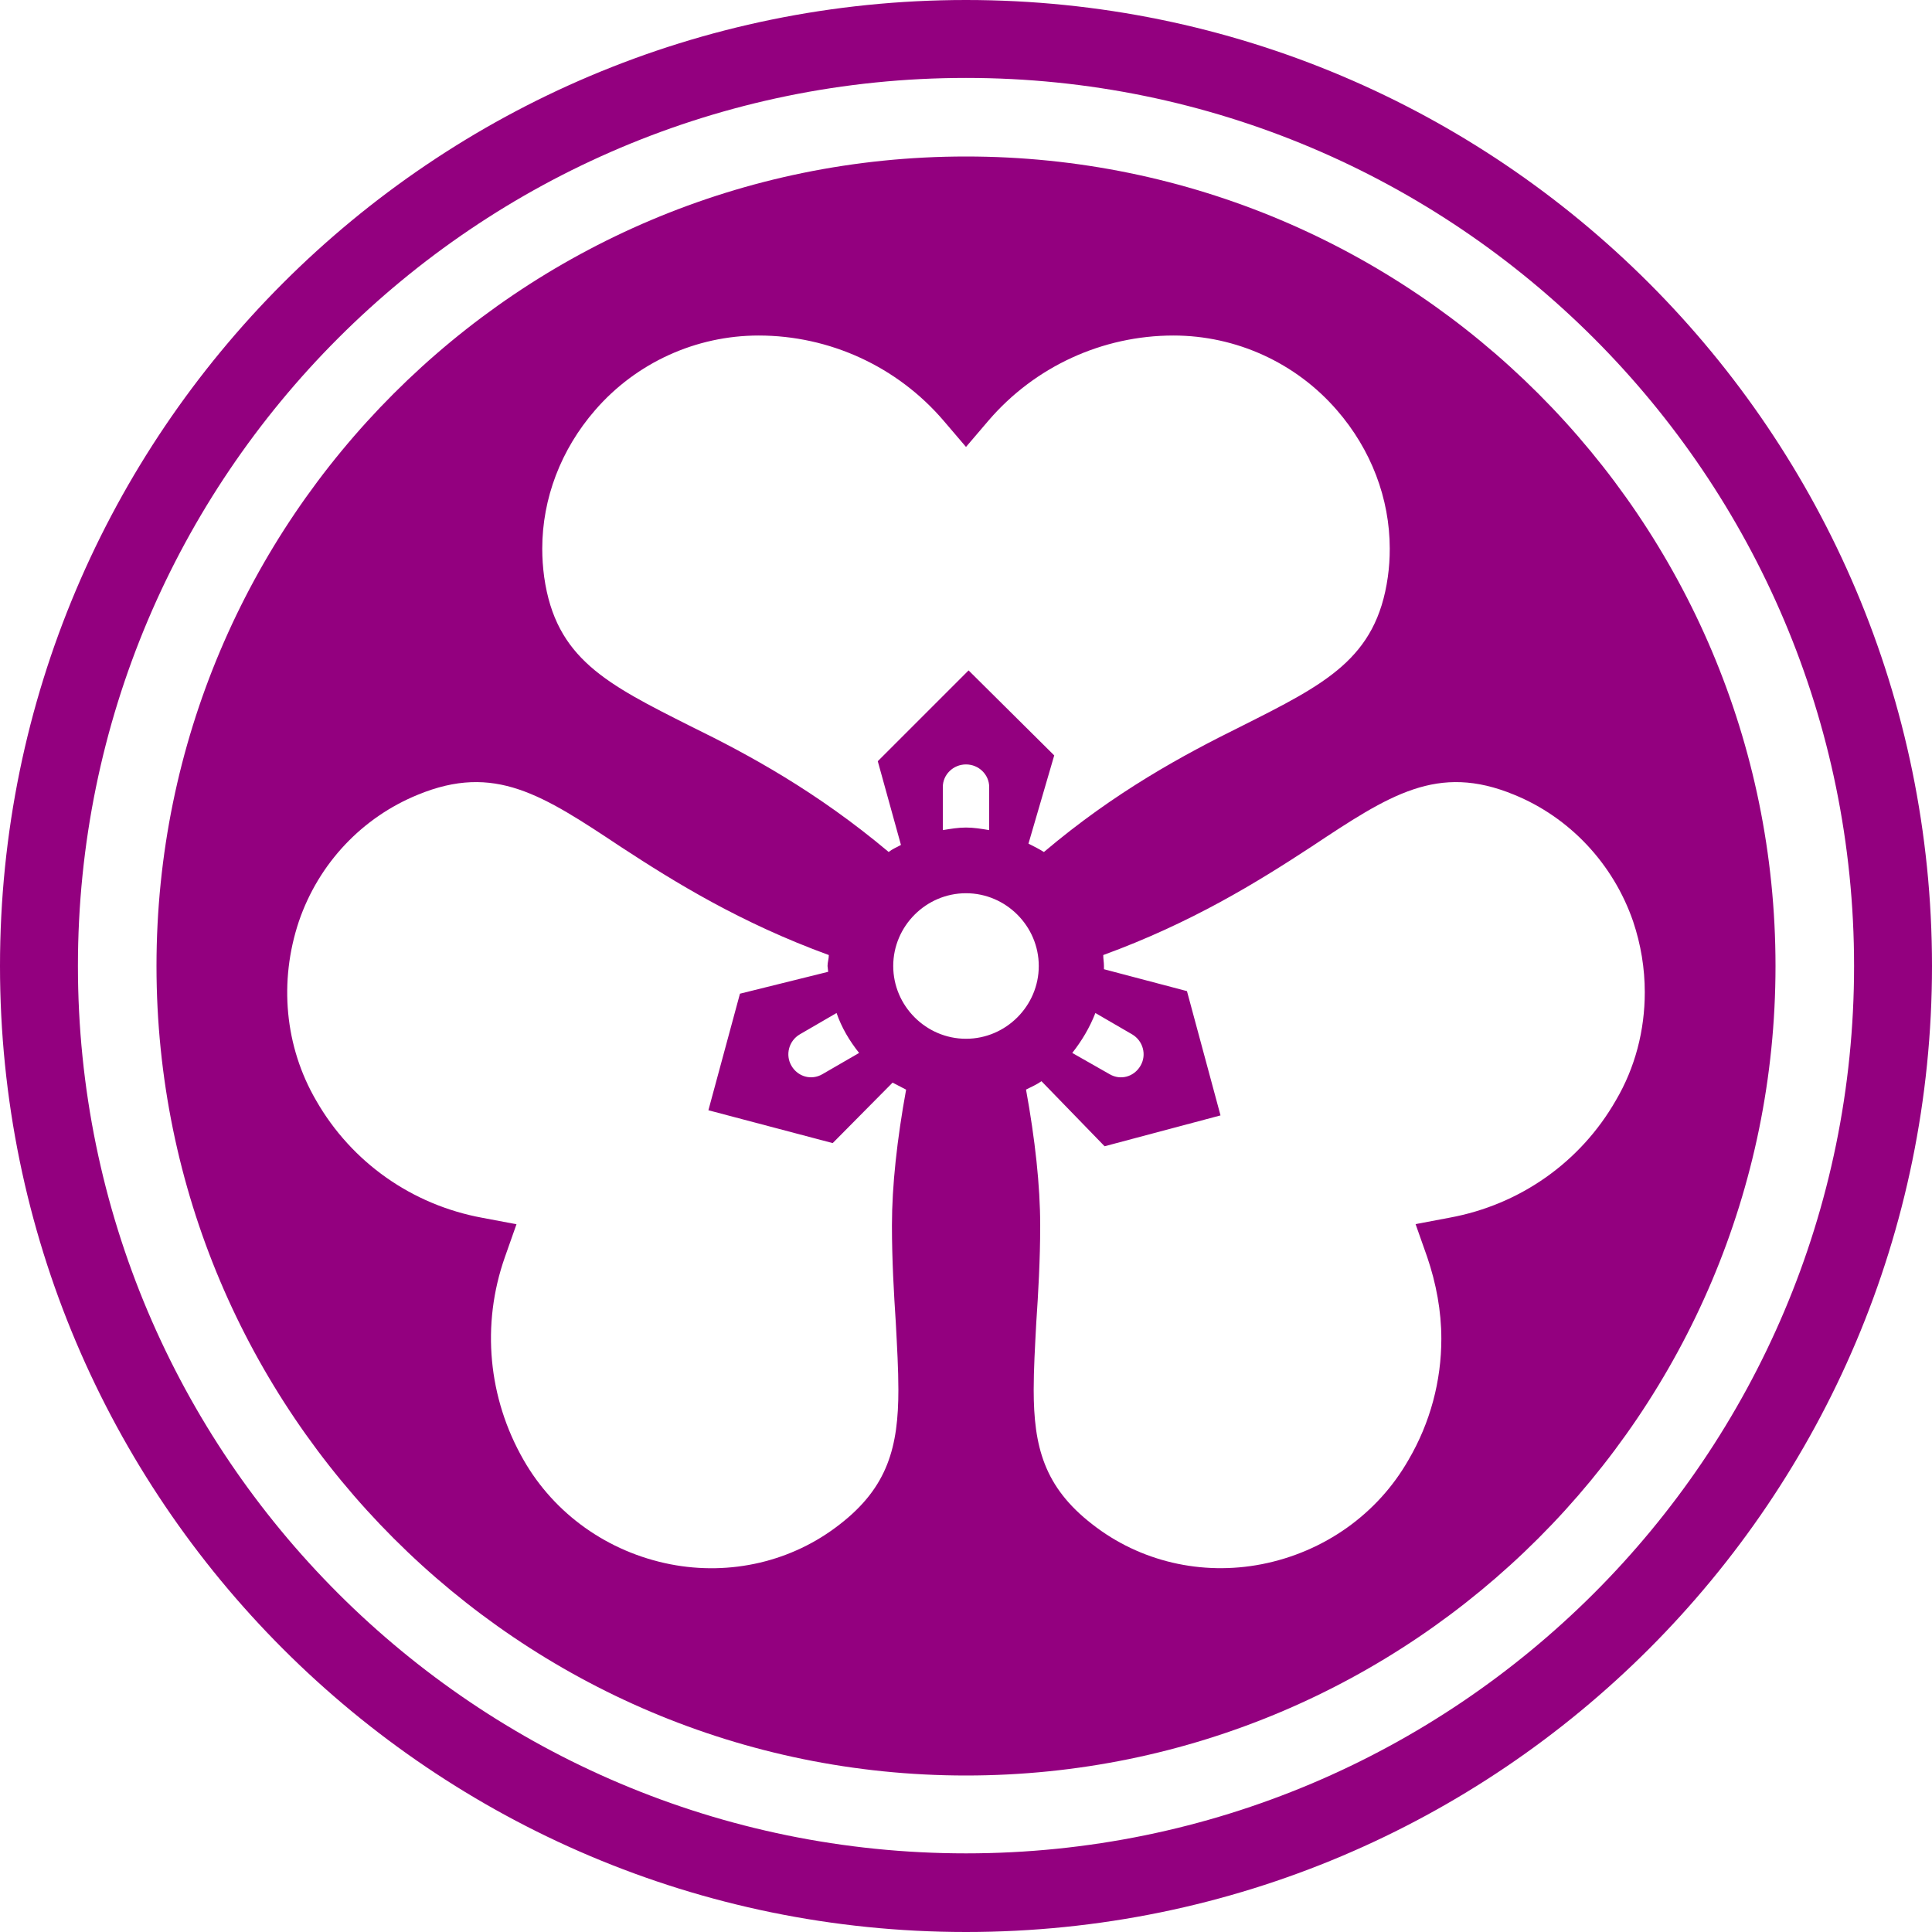
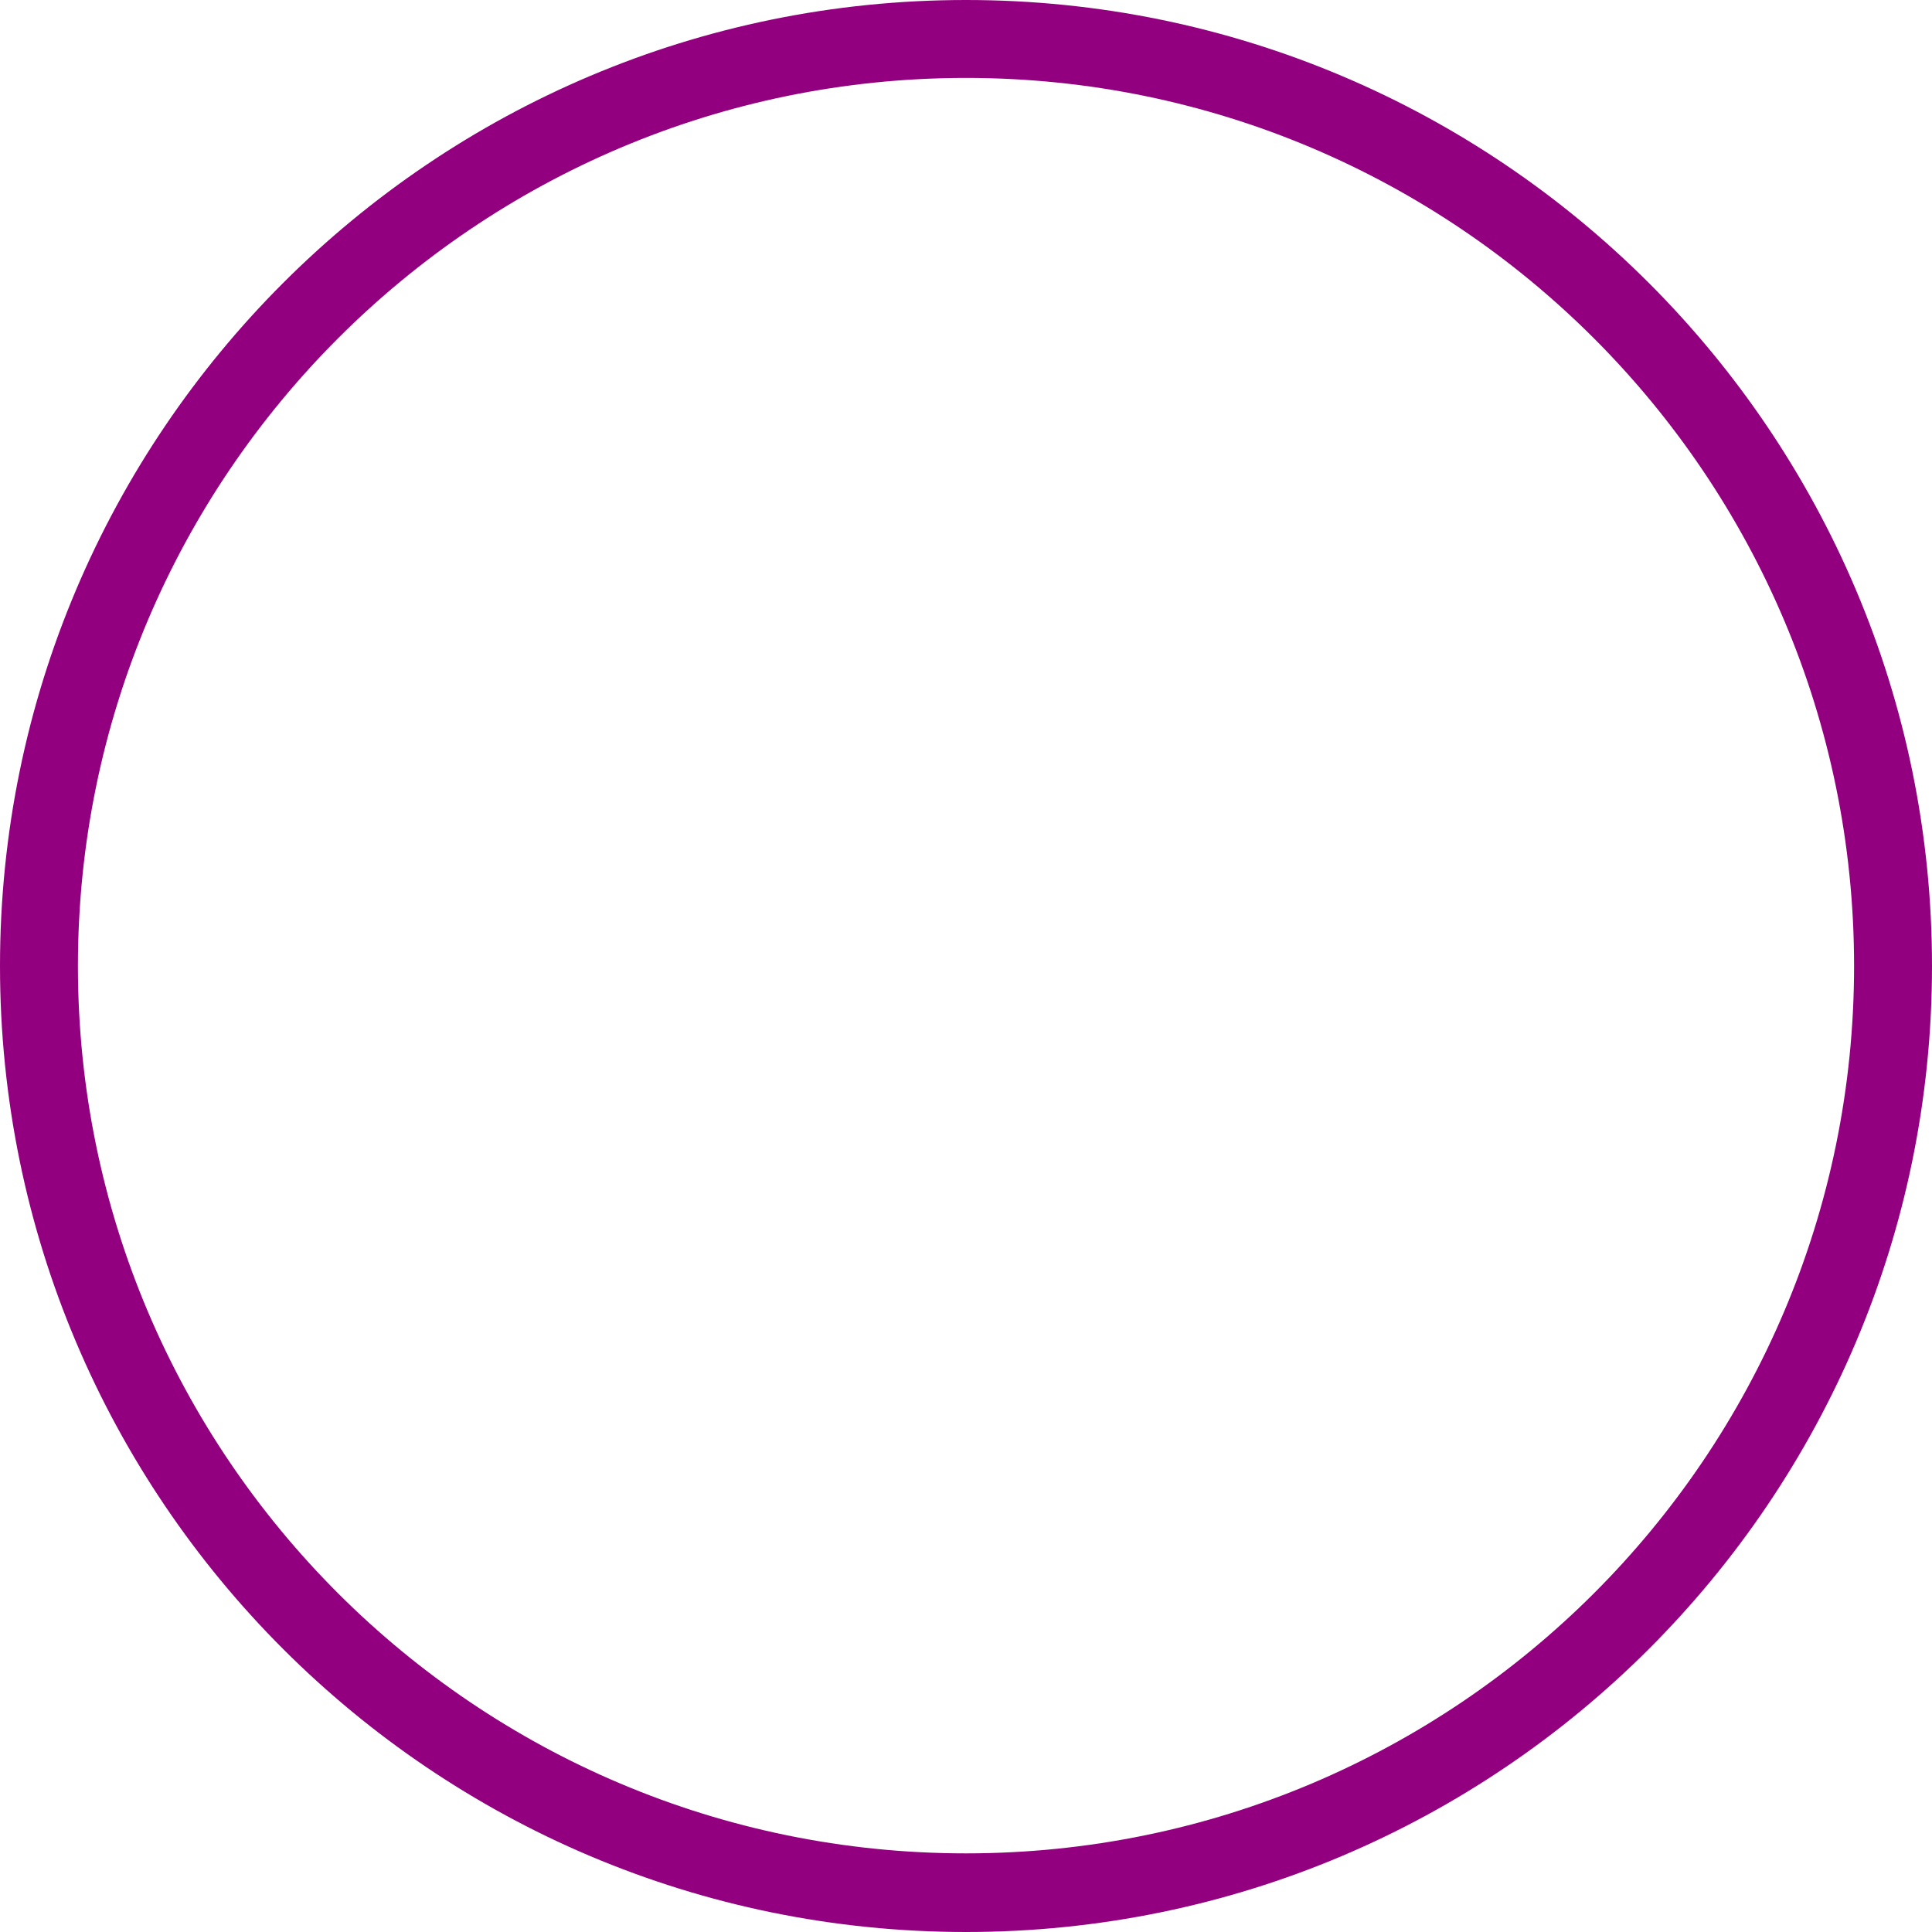
<svg xmlns="http://www.w3.org/2000/svg" version="1.1" id="レイヤー_1" x="0px" y="0px" width="30px" height="30px" viewBox="0 0 30 30" enable-background="new 0 0 30 30" xml:space="preserve">
  <g>
    <g>
      <path fill-rule="evenodd" clip-rule="evenodd" fill="#93007F" d="M15,28.779c-7.61,0-13.79-6.17-13.79-13.779    C1.21,7.39,7.39,1.21,15,1.21c7.609,0,13.79,6.18,13.79,13.79C28.79,22.609,22.609,28.779,15,28.779z M15,0C6.72,0,0,6.72,0,15    c0,8.279,6.72,15,15,15c8.279,0,15-6.721,15-15C30,6.72,23.279,0,15,0z" />
    </g>
    <g>
-       <path fill-rule="evenodd" clip-rule="evenodd" fill="#93007F" d="M23.51,12.34c-1.189-0.49-1.93,0-3.15,0.81    c-0.84,0.55-1.859,1.18-3.229,1.68c0,0.06,0.011,0.11,0.011,0.17v0.05l1.289,0.34l0.521,1.93l-1.8,0.479l-0.98-1.01    c-0.07,0.05-0.16,0.09-0.24,0.13c0.14,0.77,0.22,1.49,0.22,2.109c0,0.541-0.03,1.051-0.061,1.511c-0.02,0.38-0.04,0.72-0.04,1.04    c0,0.88,0.16,1.51,0.91,2.09c0.74,0.58,1.7,0.801,2.63,0.62c0.971-0.19,1.801-0.78,2.28-1.62c0.34-0.58,0.51-1.23,0.51-1.88    c0-0.431-0.08-0.86-0.22-1.271l-0.18-0.51l0.529-0.1c1.09-0.2,2.03-0.86,2.58-1.82c0.301-0.51,0.45-1.09,0.45-1.68    c0-0.37-0.06-0.74-0.181-1.1C25.05,13.41,24.37,12.69,23.51,12.34z M15,2.43C8.06,2.43,2.43,8.06,2.43,15    c0,6.939,5.63,12.57,12.57,12.57c6.939,0,12.57-5.631,12.57-12.57C27.57,8.06,21.939,2.43,15,2.43z M15,13.87    c-0.62,0-1.13,0.51-1.13,1.13s0.51,1.13,1.13,1.13s1.13-0.51,1.13-1.13S15.62,13.87,15,13.87z M14.64,12.22v0.67    c0.12-0.02,0.24-0.04,0.36-0.04s0.24,0.02,0.36,0.04v-0.67c0-0.19-0.16-0.35-0.36-0.35S14.64,12.03,14.64,12.22z M12.93,17.75    L11,17.24l0.49-1.81l1.37-0.34L12.85,15c0-0.06,0.02-0.11,0.02-0.17c-1.37-0.5-2.39-1.13-3.23-1.68c-1.22-0.81-1.96-1.3-3.15-0.81    c-0.86,0.35-1.54,1.06-1.85,1.97c-0.31,0.93-0.22,1.94,0.27,2.78c0.55,0.96,1.49,1.62,2.58,1.82l0.53,0.1l-0.18,0.51    c-0.37,1.051-0.26,2.19,0.29,3.15c0.48,0.84,1.31,1.43,2.28,1.62c0.93,0.181,1.89-0.04,2.63-0.62c0.75-0.58,0.91-1.21,0.91-2.09    c0-0.32-0.02-0.66-0.04-1.04c-0.03-0.46-0.06-0.97-0.06-1.511c0-0.619,0.08-1.34,0.22-2.109l-0.21-0.109L12.93,17.75z     M17.23,16.68c0.17,0.1,0.379,0.041,0.479-0.13c0.101-0.17,0.04-0.39-0.13-0.489l-0.57-0.331c-0.09,0.23-0.21,0.43-0.359,0.62    L17.23,16.68z M13.99,13.12l-0.36-1.3l1.41-1.41l1.33,1.32l-0.4,1.37c0.08,0.04,0.16,0.08,0.24,0.13    c1.11-0.94,2.17-1.51,3.06-1.95c1.311-0.66,2.101-1.05,2.28-2.32c0.021-0.15,0.03-0.29,0.03-0.44c0-0.78-0.29-1.54-0.82-2.15    c-0.64-0.74-1.57-1.16-2.539-1.16c-1.101,0-2.15,0.48-2.871,1.32L15,6.94l-0.35-0.41c-0.72-0.84-1.77-1.32-2.87-1.32    c-0.97,0-1.9,0.42-2.54,1.16C8.71,6.98,8.42,7.74,8.42,8.52c0,0.15,0.01,0.29,0.03,0.44c0.18,1.27,0.97,1.66,2.28,2.32    c0.9,0.44,1.95,1.01,3.07,1.95C13.86,13.18,13.92,13.16,13.99,13.12z M12.29,16.55c0.1,0.171,0.31,0.229,0.48,0.13l0.57-0.33    c-0.15-0.189-0.27-0.39-0.35-0.62l-0.57,0.331C12.25,16.16,12.19,16.38,12.29,16.55z" />
-     </g>
+       </g>
  </g>
</svg>